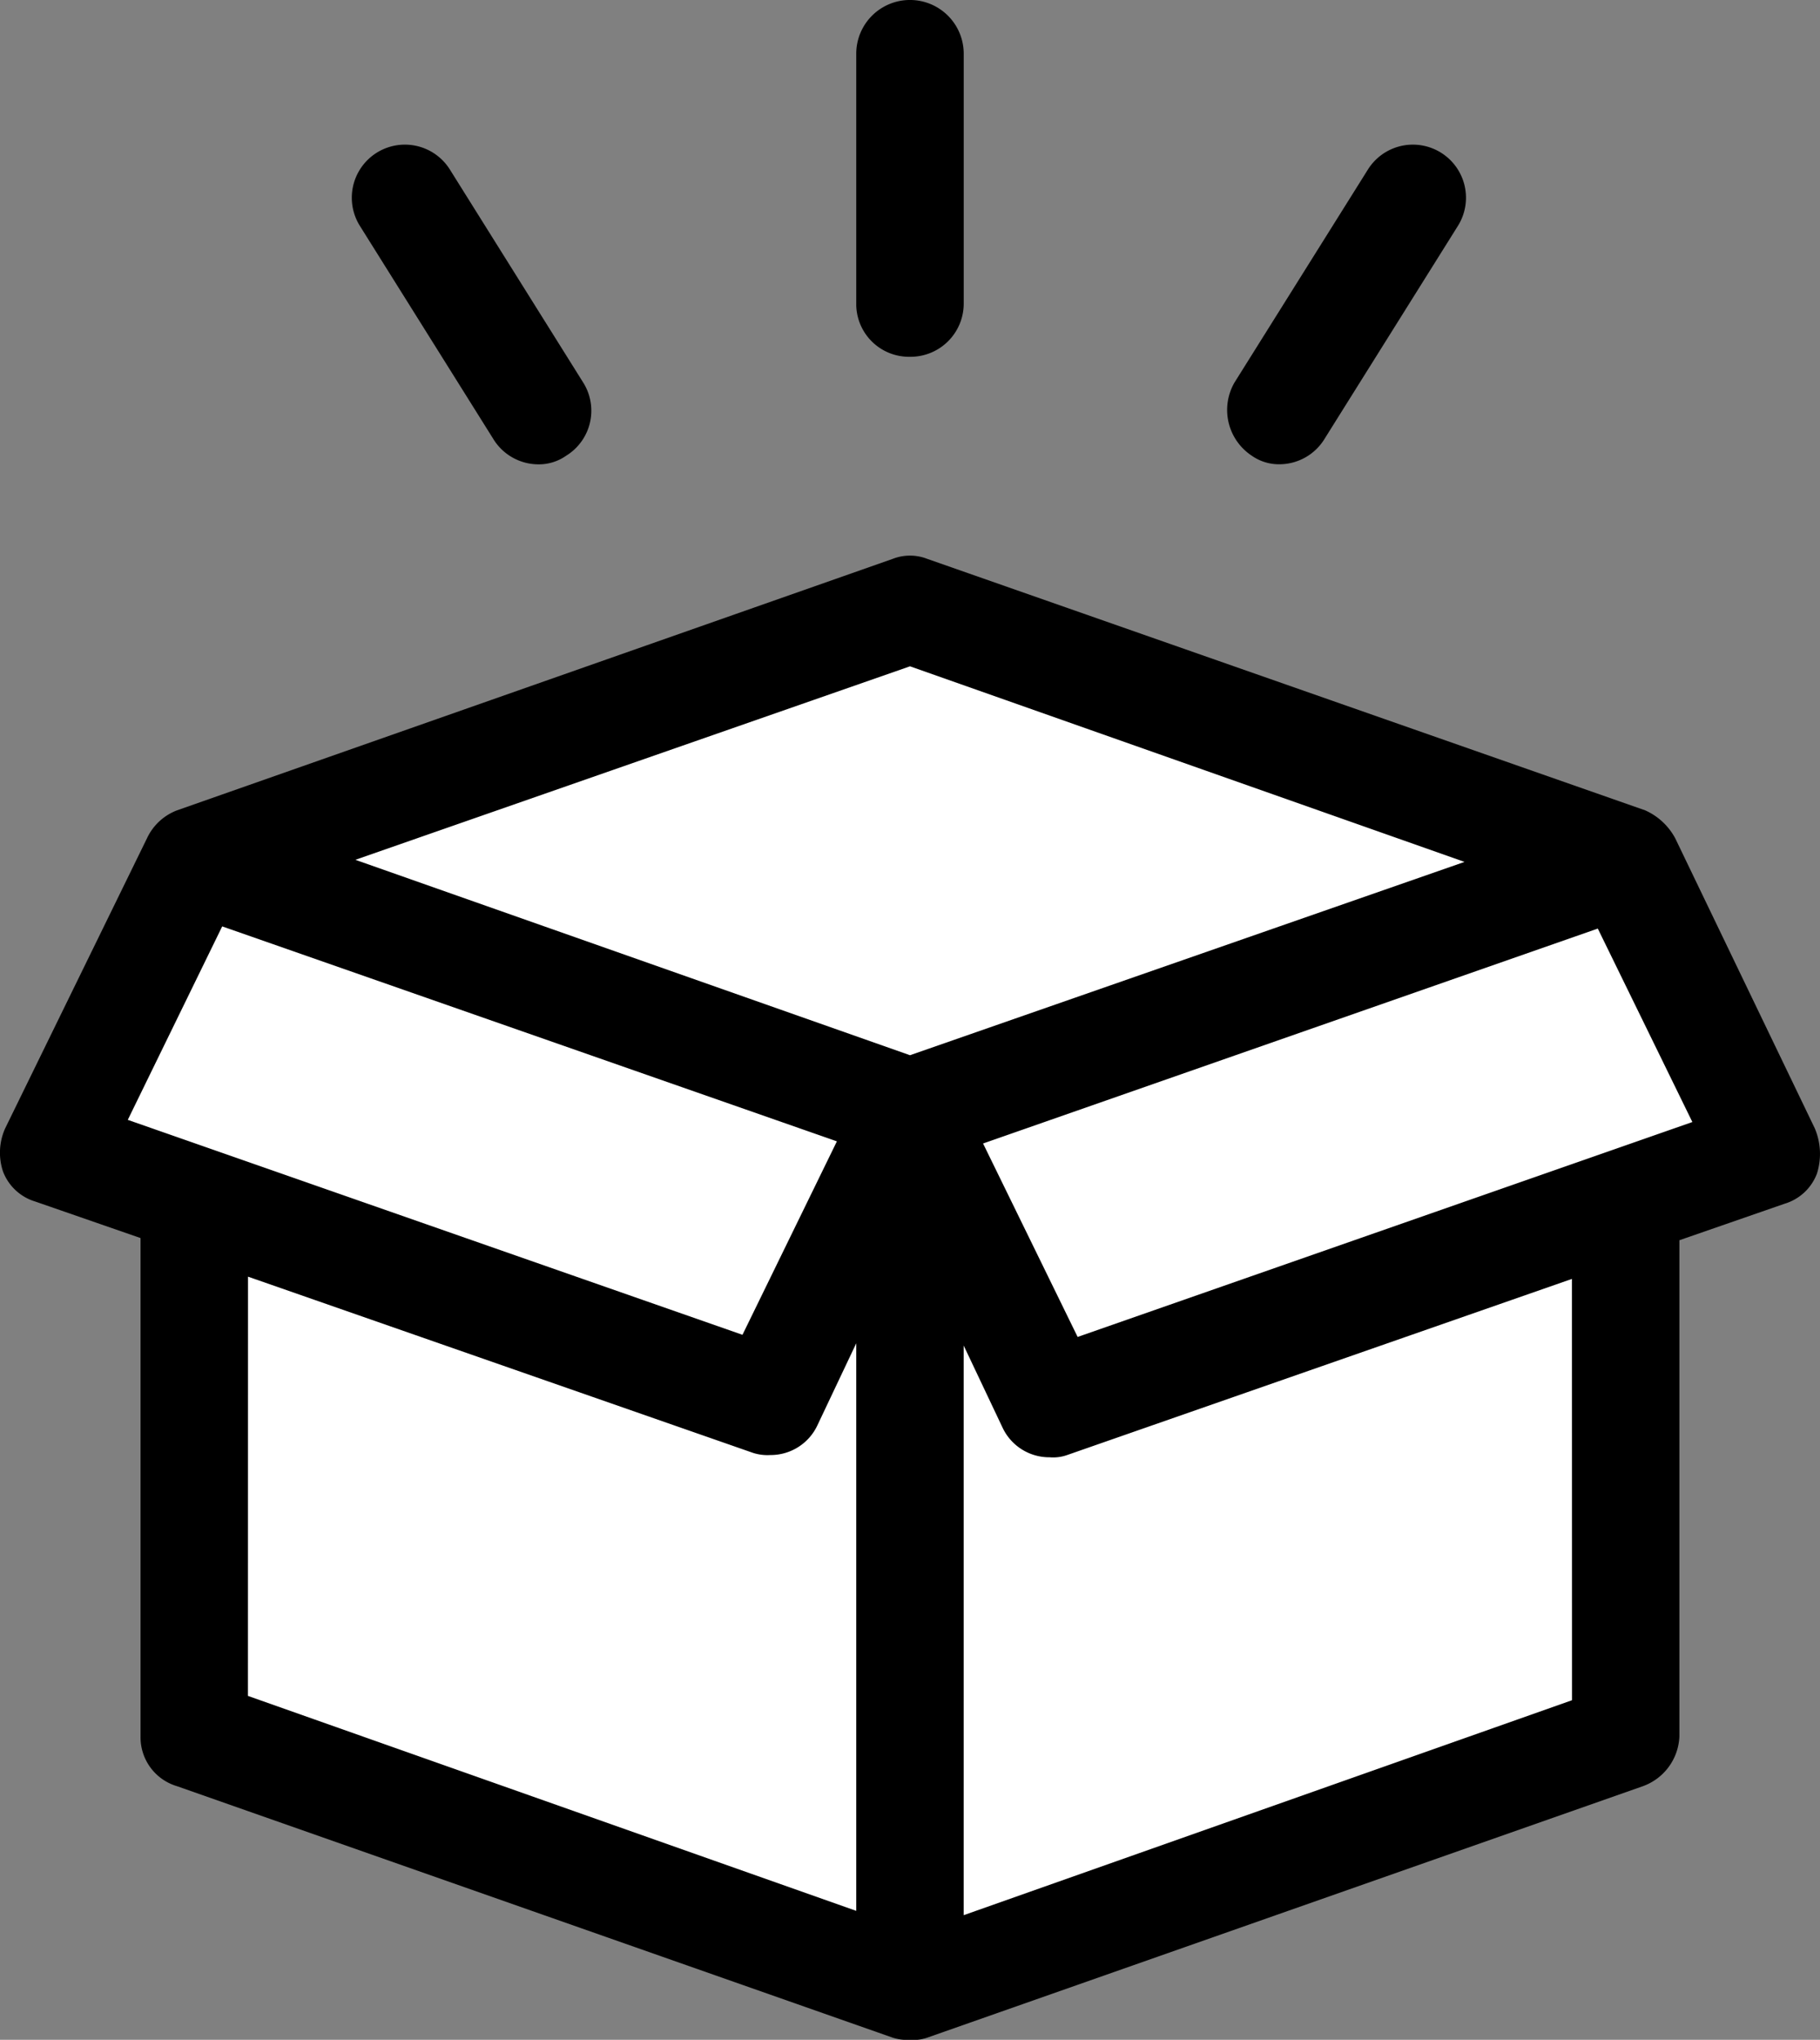
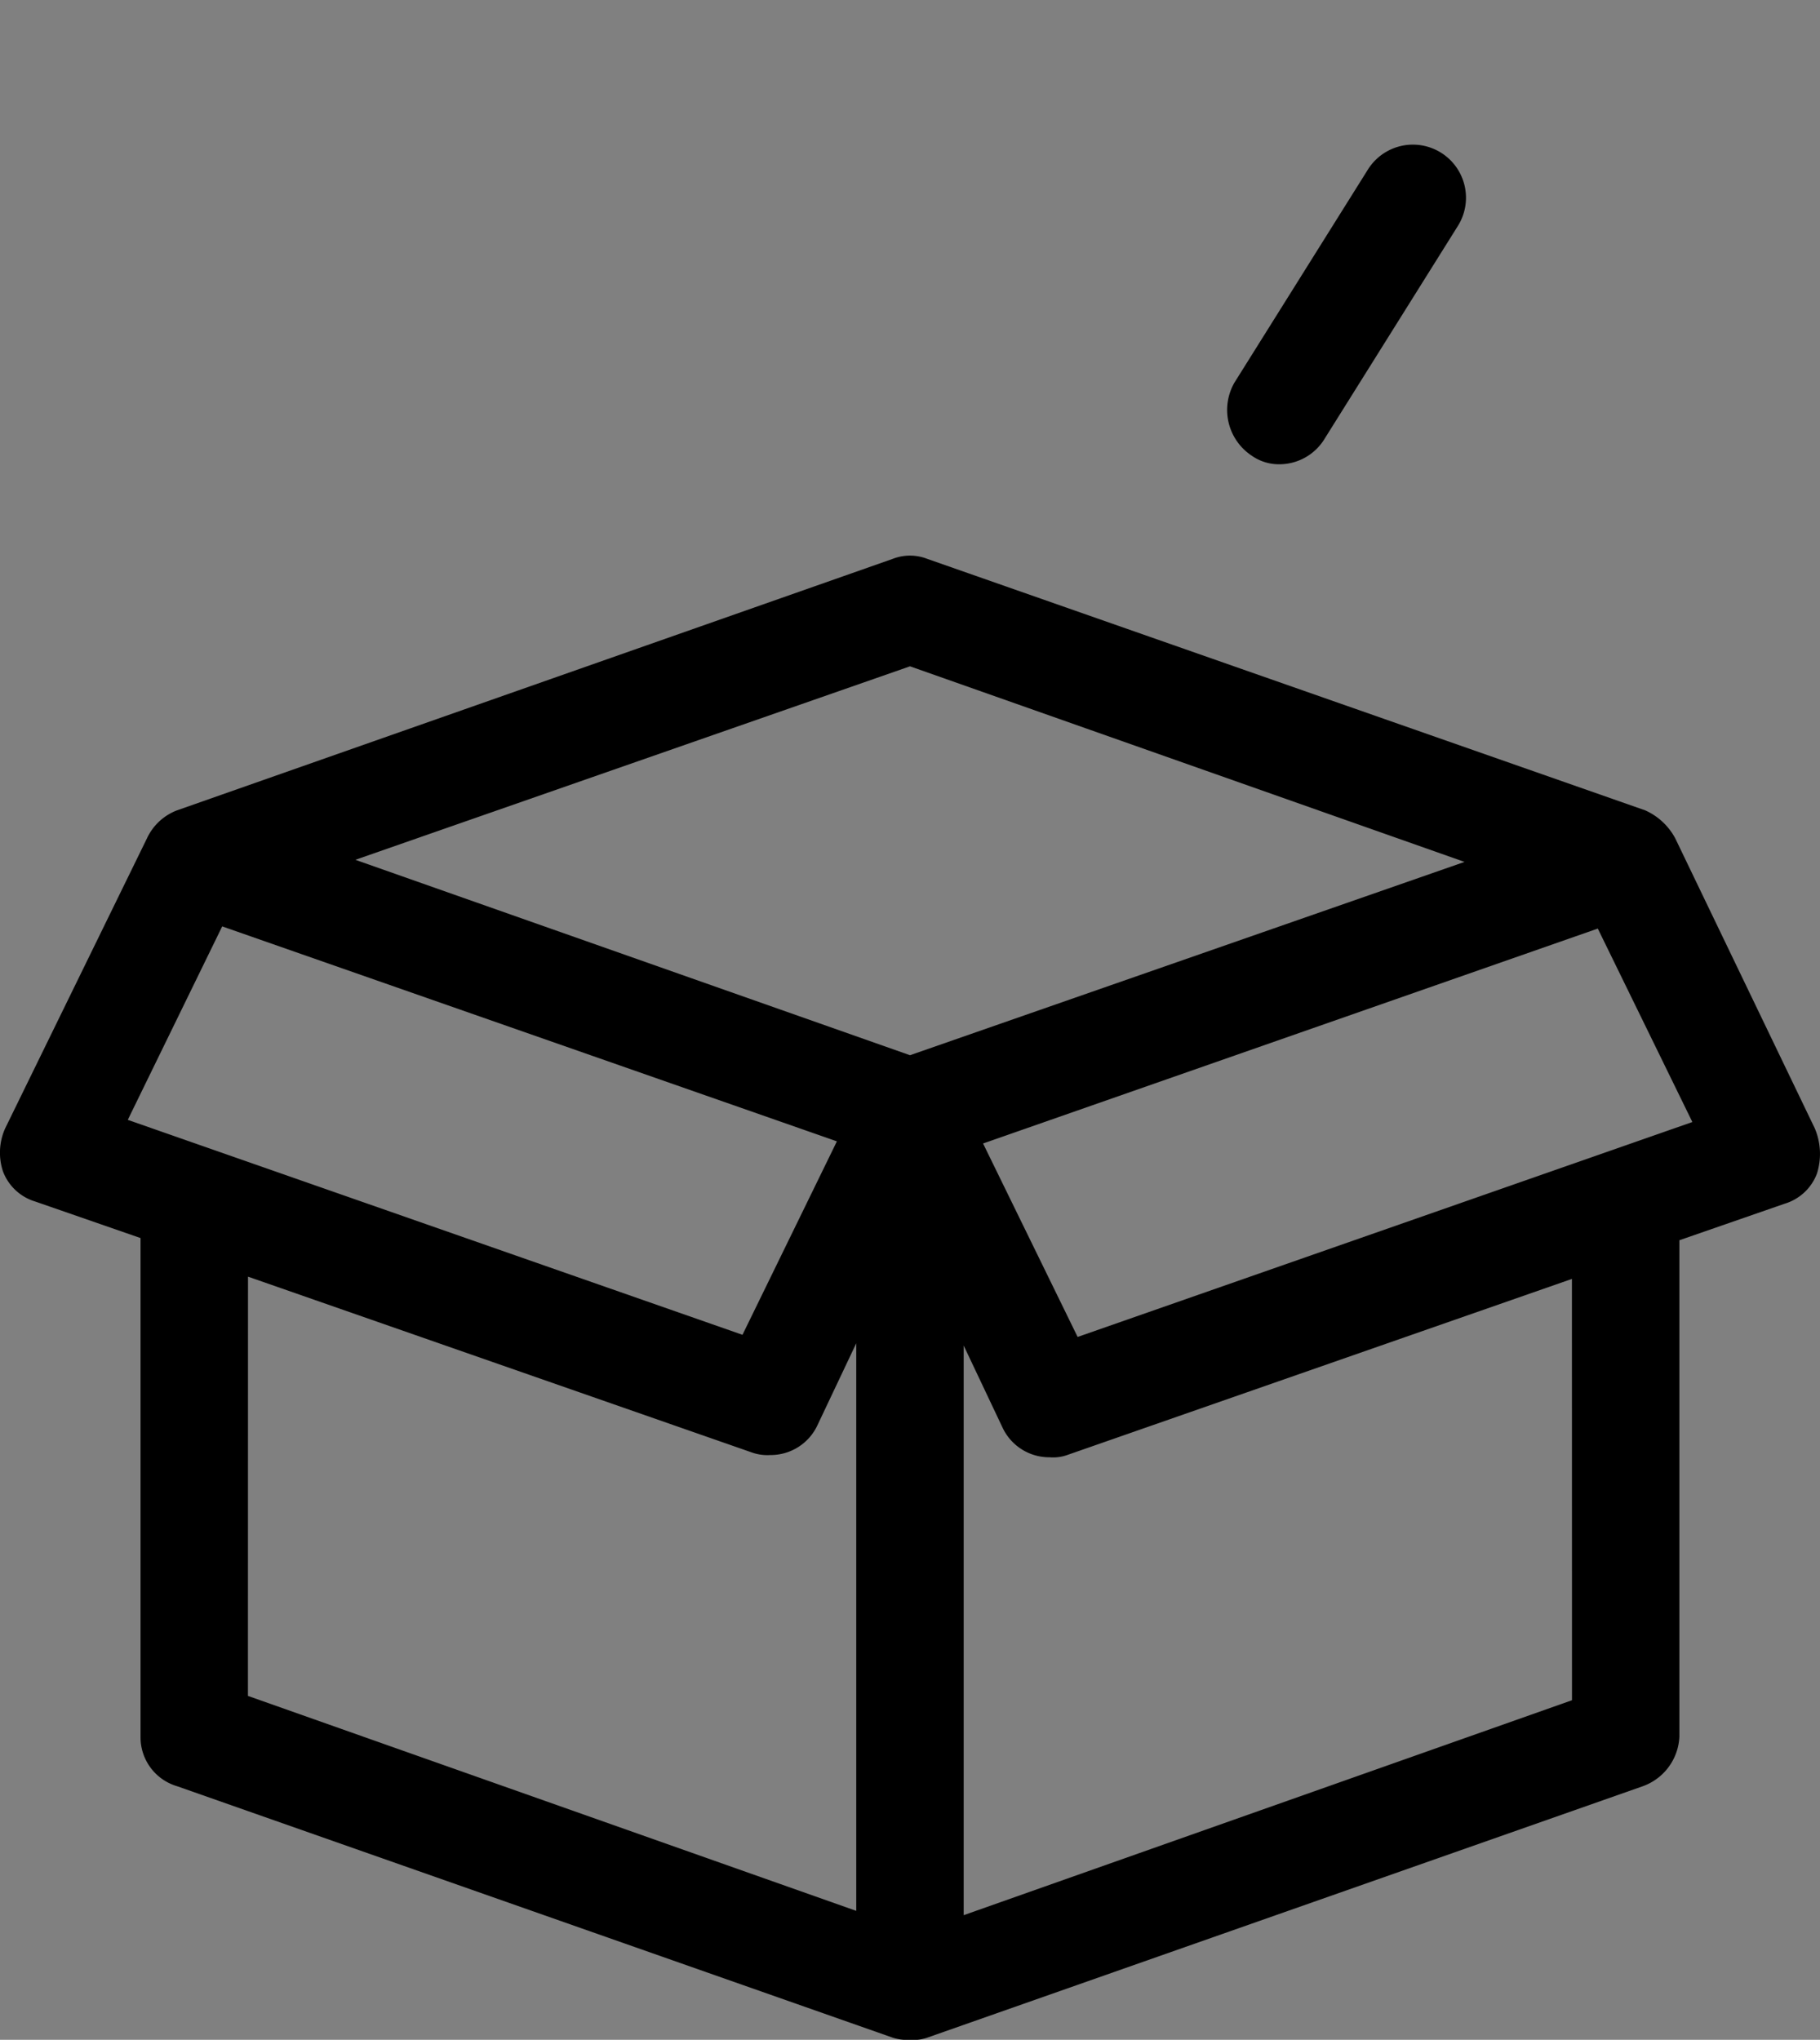
<svg xmlns="http://www.w3.org/2000/svg" width="49.366" height="55.324" viewBox="0 0 49.366 55.324">
  <rect x="0" y="0" width="49.366" height="55.324" fill="#808080" stroke="none" />
  <g id="グループ_9357" data-name="グループ 9357" transform="translate(0 0.001)">
-     <path id="パス_4225" data-name="パス 4225" d="M.76,2.342,21.376-5.563,40.551,2.342S43.314,6.3,43.314,8.8s-2.762,2.178-2.762,2.178v14.1l-19.175,6.3L.76,25.08V9.86L-1.805,8.8Z" transform="translate(3.503 21.859)" fill="#fff" />
    <g id="noun_Box_3407335" transform="translate(0 -0.001)">
      <g id="グループ_5727" data-name="グループ 5727">
        <path id="パス_4221" data-name="パス 4221" d="M56.887,43.886,53.1,36.016h0a1.719,1.719,0,0,0-.816-.758L32.81,28.437a1.287,1.287,0,0,0-.933,0L12.464,35.258a1.48,1.48,0,0,0-.816.758h0L7.8,43.886a1.615,1.615,0,0,0-.058,1.166,1.351,1.351,0,0,0,.874.816l2.857.991V60.385a1.382,1.382,0,0,0,.991,1.341l19.413,6.821a1.284,1.284,0,0,0,.466.058,1.137,1.137,0,0,0,.466-.058l19.413-6.821a1.5,1.5,0,0,0,.991-1.341V46.918l2.857-.991a1.351,1.351,0,0,0,.874-.816A1.774,1.774,0,0,0,56.887,43.886ZM32.344,31.352l15.041,5.305L32.344,41.9,17.3,36.6ZM13.688,38.406l16.673,5.83L27.8,49.483l-16.673-5.83Zm.7,9.5,13.7,4.78a1.284,1.284,0,0,0,.466.058,1.4,1.4,0,0,0,1.283-.816l1.049-2.215V65.107l-16.5-5.83ZM50.3,59.394l-16.5,5.83V49.774l1.049,2.215a1.4,1.4,0,0,0,1.283.816,1.137,1.137,0,0,0,.466-.058l13.7-4.78ZM36.891,49.541l-2.565-5.247L51,38.465l2.565,5.247Z" transform="translate(-7.661 -13.28)" />
-         <path id="パス_4222" data-name="パス 4222" d="M48.957,12.177a1.443,1.443,0,0,0,1.457-1.457V3.957a1.457,1.457,0,0,0-2.915,0v6.821A1.432,1.432,0,0,0,48.957,12.177Z" transform="translate(-24.274 -2.5)" />
        <path id="パス_4223" data-name="パス 4223" d="M65.421,17.665a1.282,1.282,0,0,0,.758.233,1.438,1.438,0,0,0,1.224-.7l3.614-5.771a1.44,1.44,0,1,0-2.449-1.516l-3.615,5.771A1.487,1.487,0,0,0,65.421,17.665Z" transform="translate(-31.469 -5.306)" />
-         <path id="パス_4224" data-name="パス 4224" d="M27.859,17.2a1.438,1.438,0,0,0,1.224.7,1.282,1.282,0,0,0,.758-.233,1.433,1.433,0,0,0,.466-1.982L26.693,9.911a1.44,1.44,0,0,0-2.449,1.516Z" transform="translate(-14.486 -5.306)" />
      </g>
    </g>
  </g>
</svg>